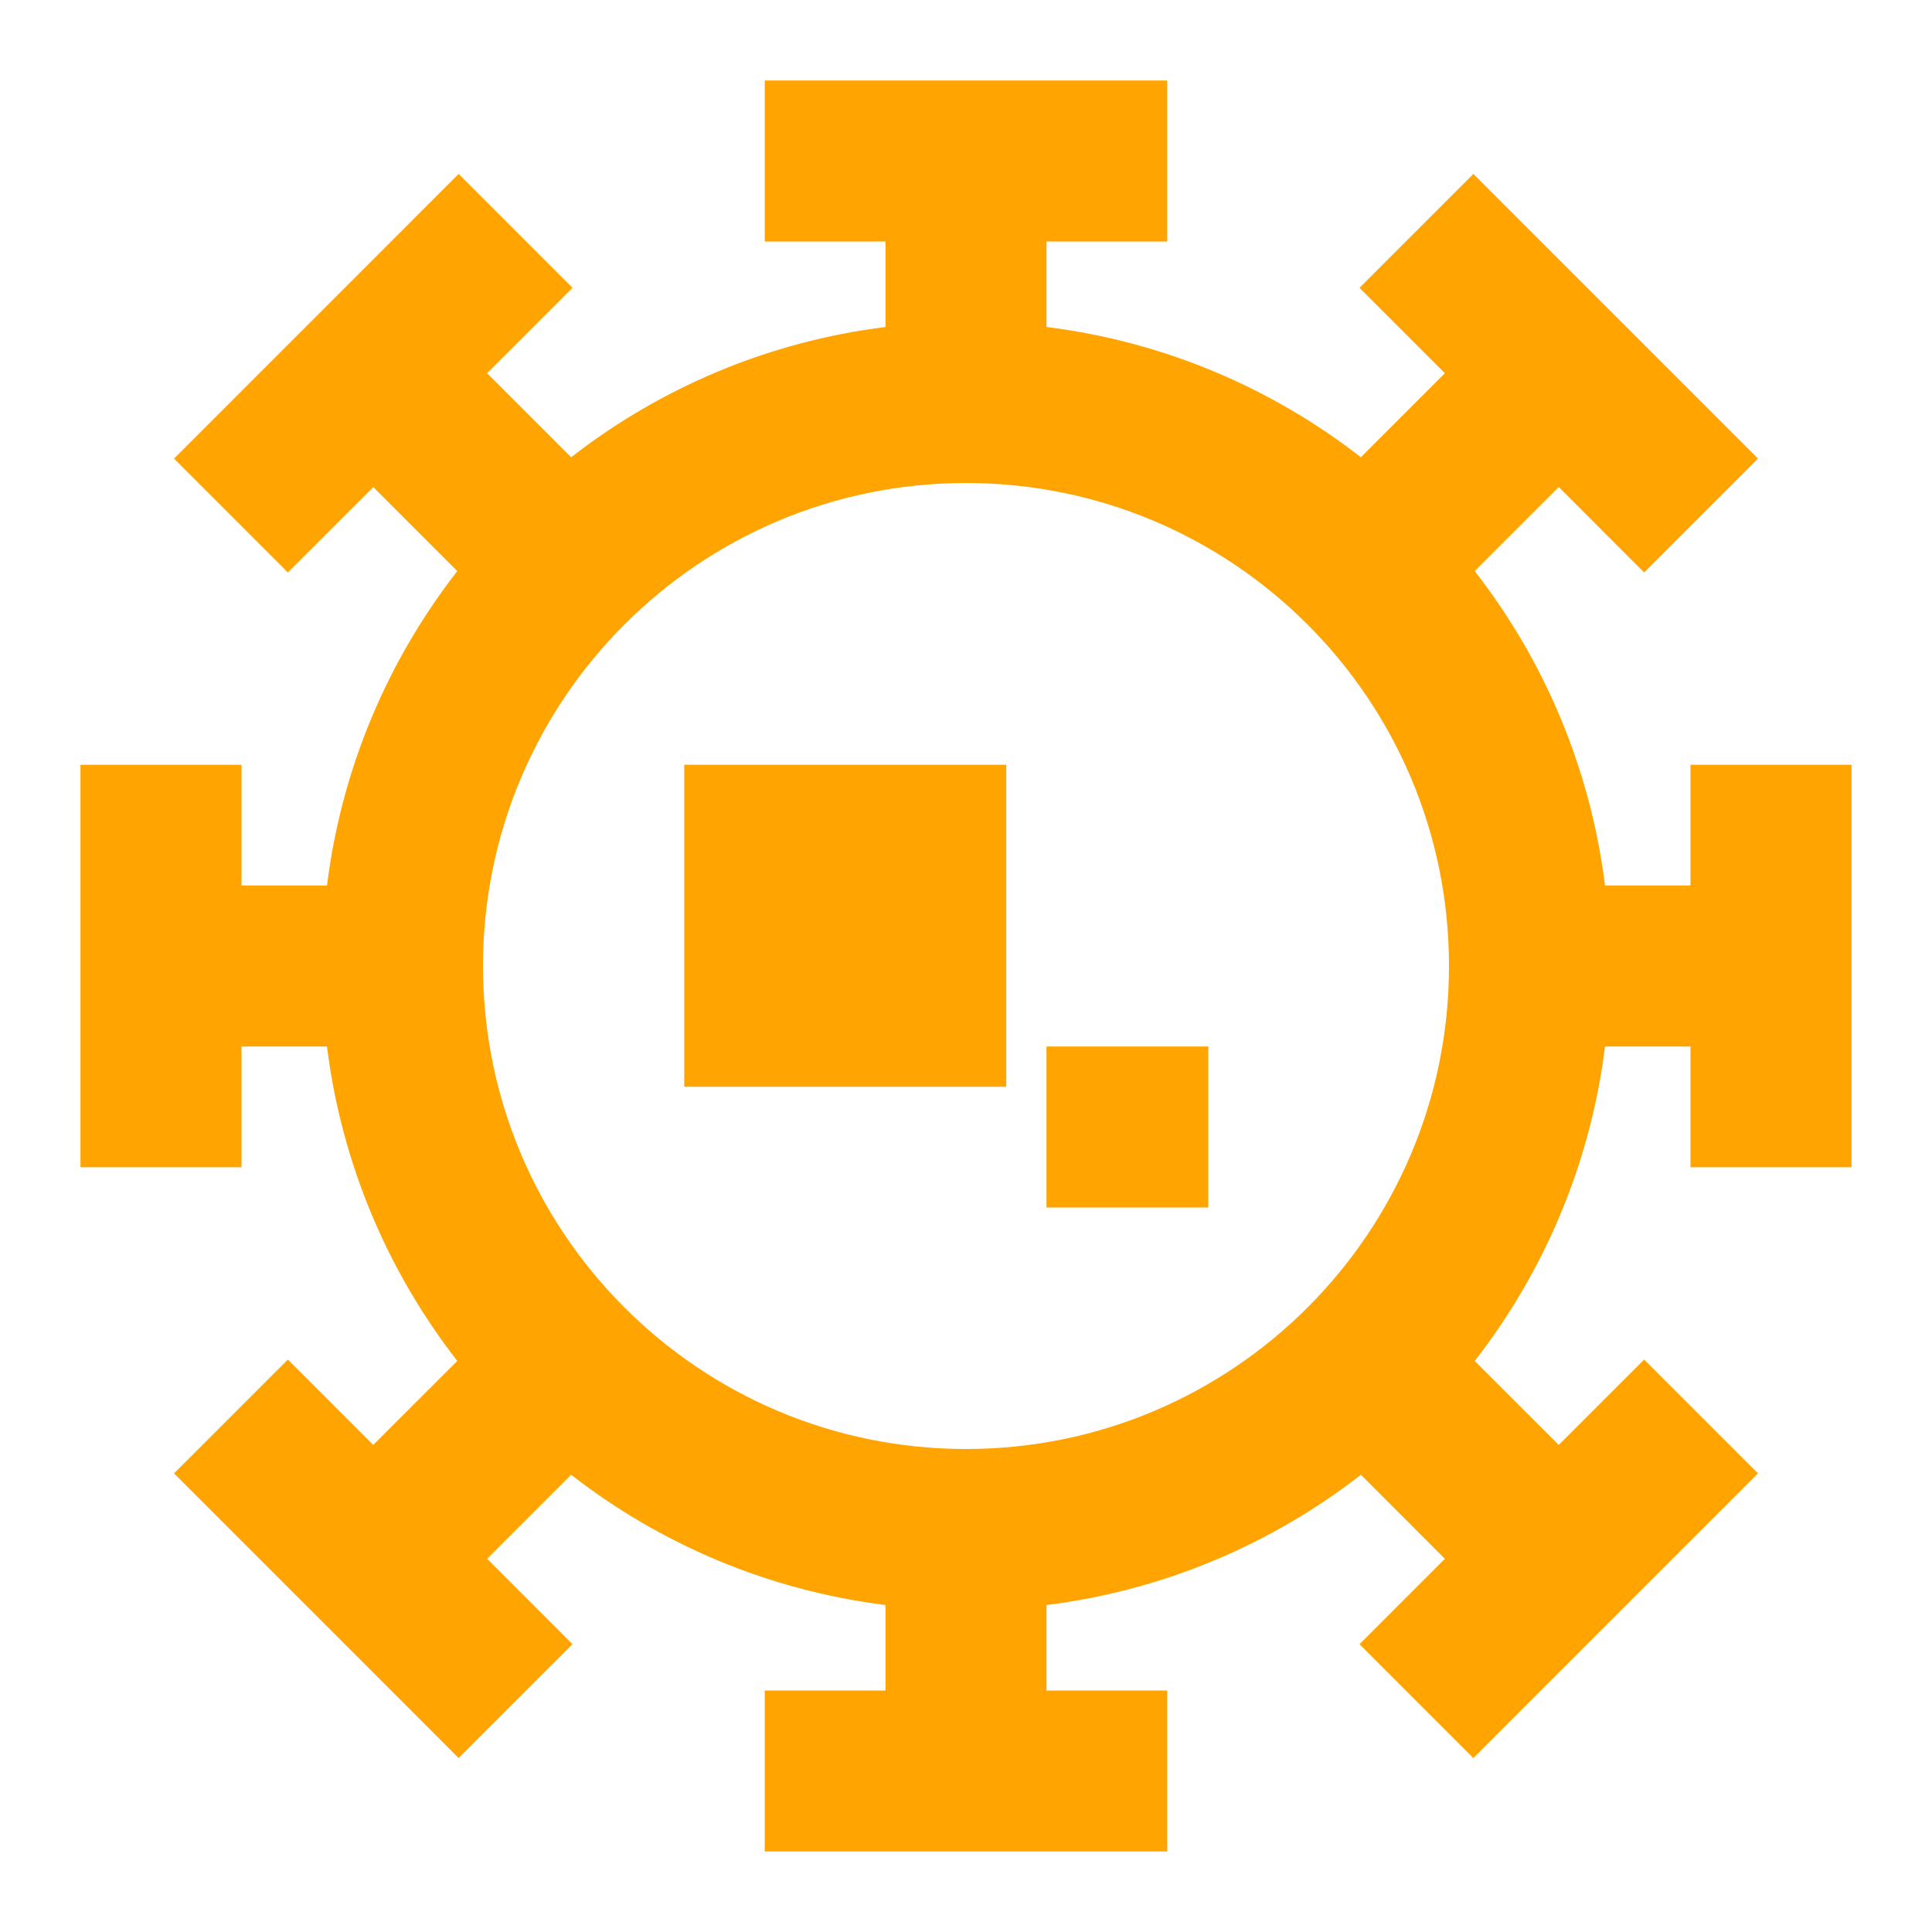
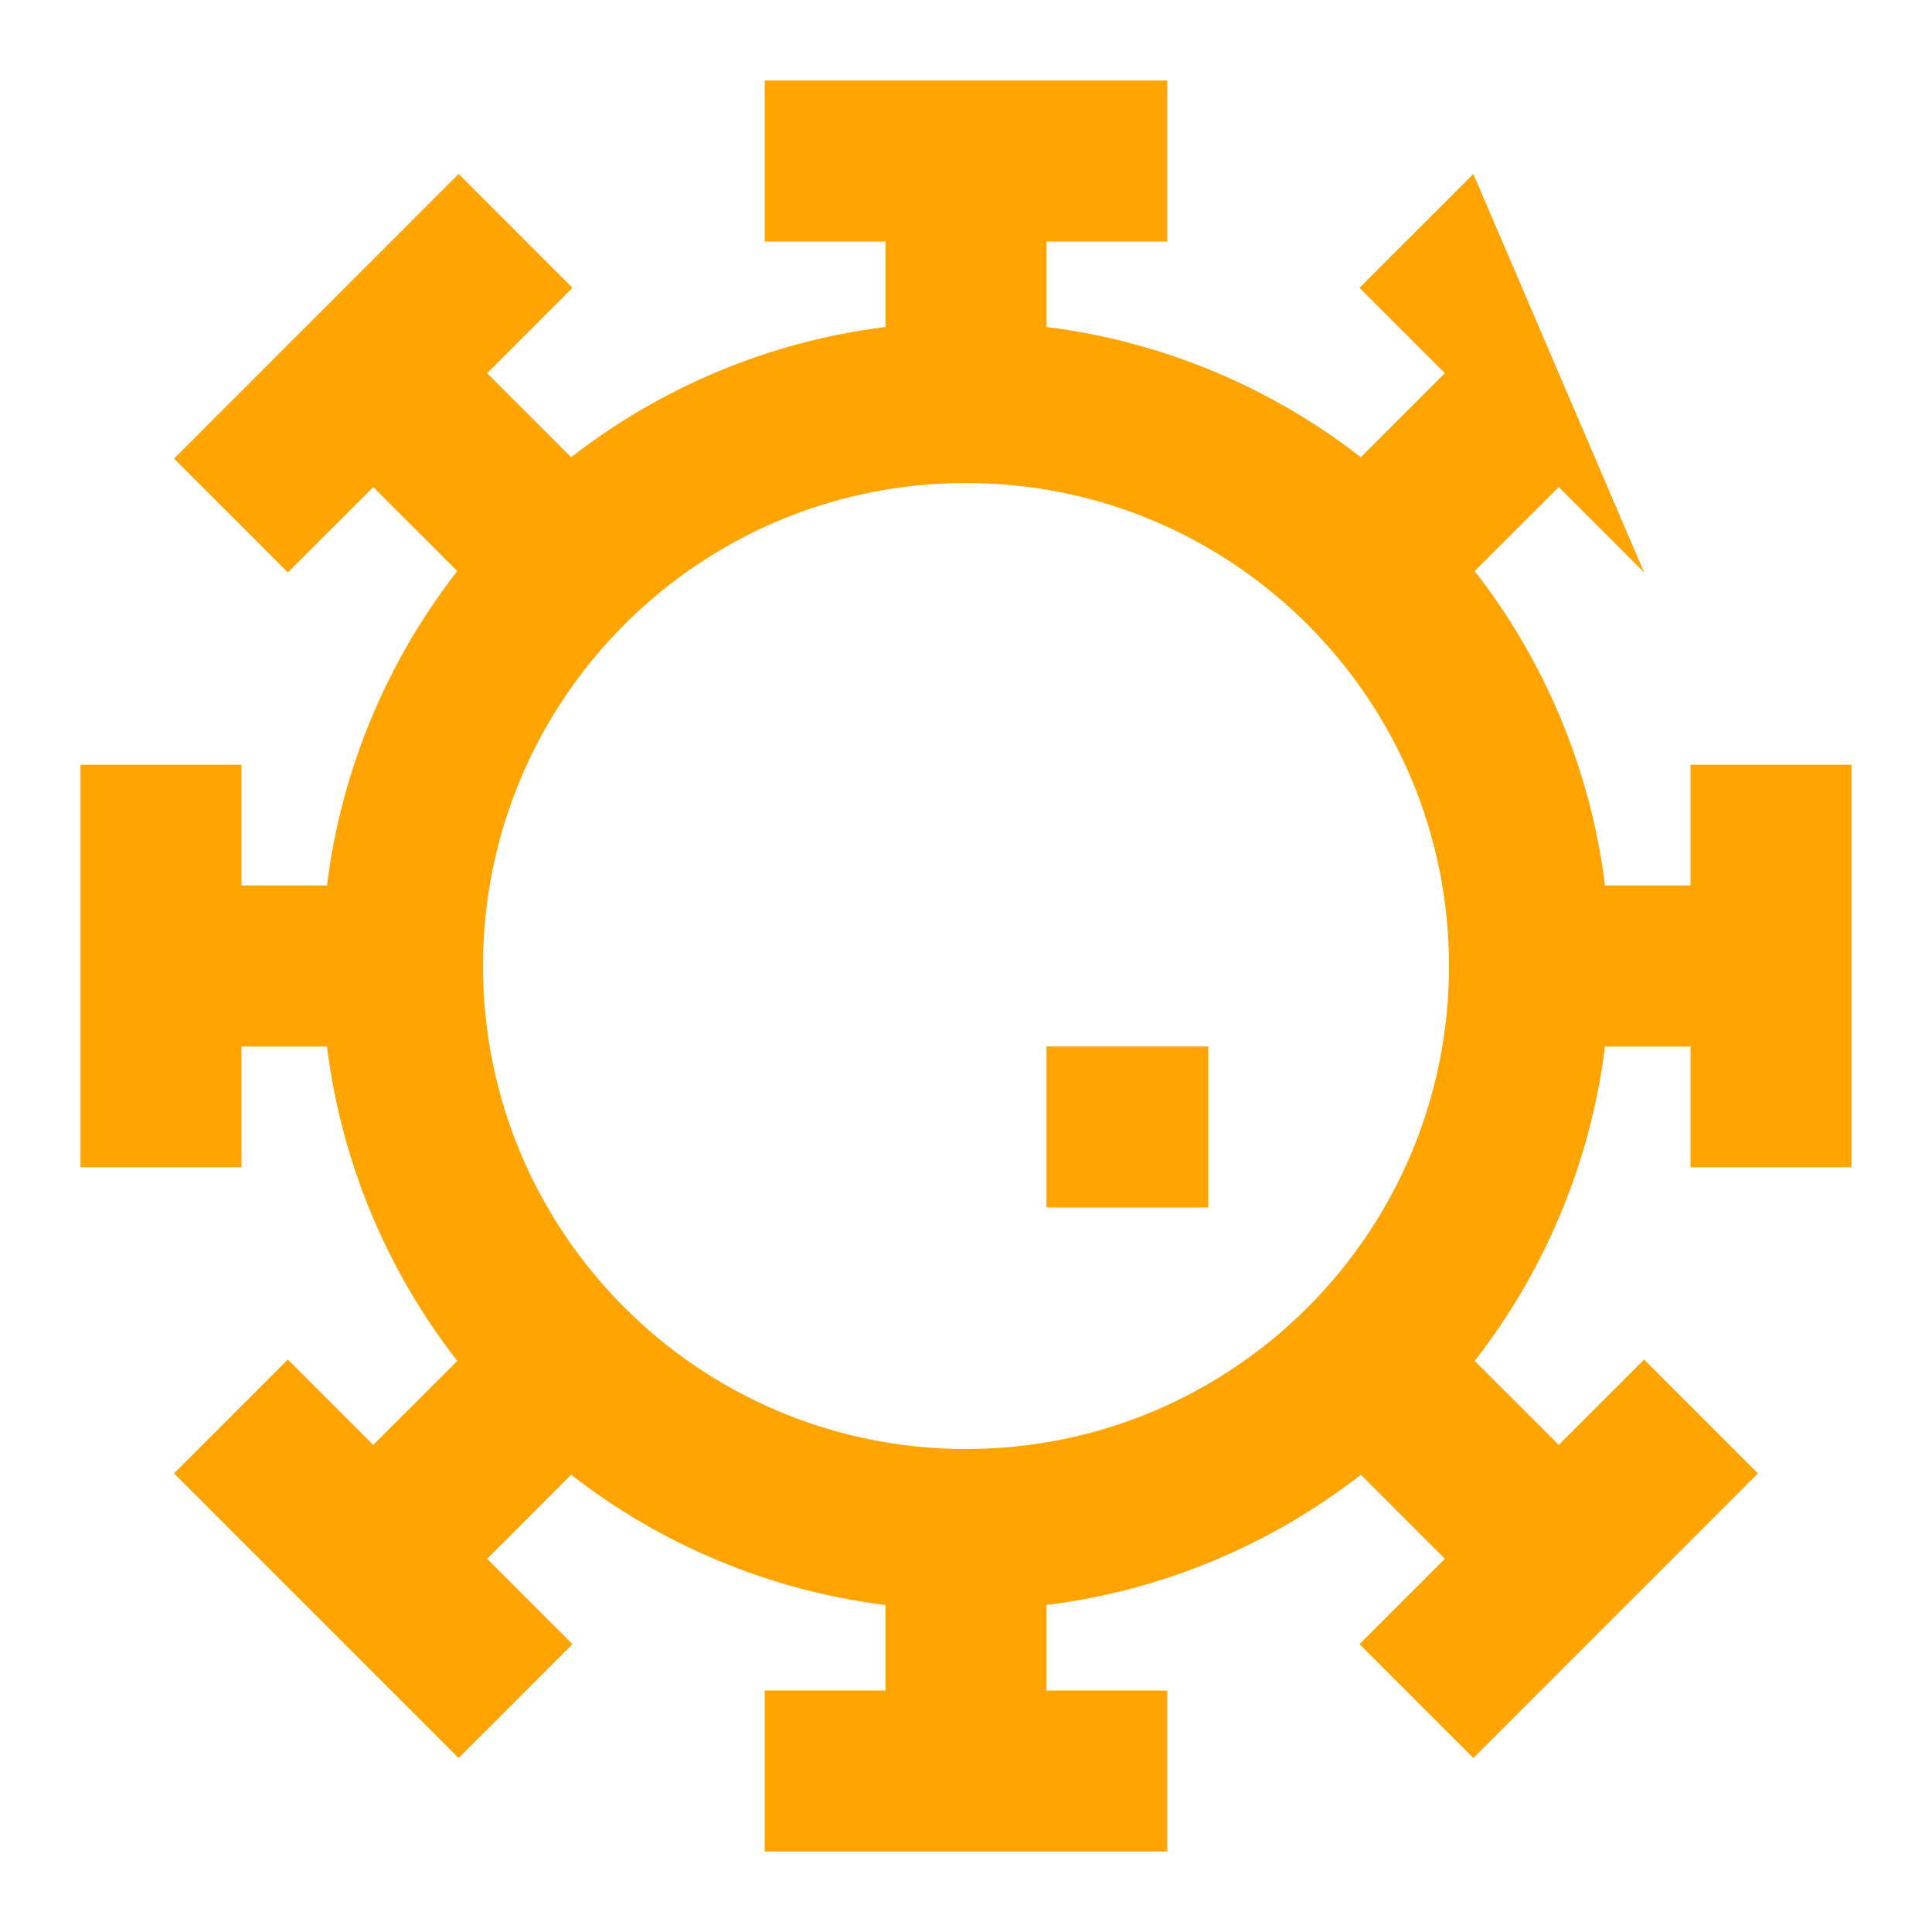
<svg xmlns="http://www.w3.org/2000/svg" width="48" height="48" viewBox="0 0 48 48" fill="none">
  <g id="virus-covid-19">
    <g id="Icon">
-       <path d="M17 19H25V27H17V19Z" fill="#FFA400" />
      <path d="M26 30V26H30.02V30H26Z" fill="#FFA400" />
-       <path fill-rule="evenodd" clip-rule="evenodd" d="M19 2H29V6H26V8.124C28.921 8.488 31.598 9.64 33.81 11.36L35.898 9.272L33.777 7.151L36.605 4.322L43.676 11.393L40.848 14.222L38.727 12.1L36.639 14.188C38.36 16.401 39.512 19.078 39.876 22H42V19H46V29H42V26H39.876C39.512 28.922 38.36 31.599 36.639 33.812L38.727 35.899L40.848 33.778L43.676 36.606L36.605 43.678L33.777 40.849L35.898 38.728L33.811 36.64C31.598 38.36 28.921 39.512 26 39.876V42H29V46H19V42H22V39.876C19.079 39.512 16.402 38.36 14.189 36.64L12.102 38.727L14.223 40.849L11.395 43.678L4.324 36.606L7.152 33.778L9.273 35.899L11.361 33.812C9.64 31.599 8.488 28.922 8.124 26H6V29H2V19H6V22H8.124C8.488 19.078 9.64 16.401 11.361 14.188L9.274 12.101L7.152 14.222L4.324 11.394L11.395 4.322L14.223 7.151L12.102 9.272L14.19 11.36C16.402 9.64 19.079 8.488 22 8.124V6H19V2ZM24 12C17.373 12 12 17.373 12 24C12 30.627 17.373 36 24 36C30.627 36 36 30.627 36 24C36 17.373 30.627 12 24 12Z" fill="#FFA400" />
+       <path fill-rule="evenodd" clip-rule="evenodd" d="M19 2H29V6H26V8.124C28.921 8.488 31.598 9.64 33.81 11.36L35.898 9.272L33.777 7.151L36.605 4.322L40.848 14.222L38.727 12.1L36.639 14.188C38.36 16.401 39.512 19.078 39.876 22H42V19H46V29H42V26H39.876C39.512 28.922 38.36 31.599 36.639 33.812L38.727 35.899L40.848 33.778L43.676 36.606L36.605 43.678L33.777 40.849L35.898 38.728L33.811 36.64C31.598 38.36 28.921 39.512 26 39.876V42H29V46H19V42H22V39.876C19.079 39.512 16.402 38.36 14.189 36.64L12.102 38.727L14.223 40.849L11.395 43.678L4.324 36.606L7.152 33.778L9.273 35.899L11.361 33.812C9.64 31.599 8.488 28.922 8.124 26H6V29H2V19H6V22H8.124C8.488 19.078 9.64 16.401 11.361 14.188L9.274 12.101L7.152 14.222L4.324 11.394L11.395 4.322L14.223 7.151L12.102 9.272L14.19 11.36C16.402 9.64 19.079 8.488 22 8.124V6H19V2ZM24 12C17.373 12 12 17.373 12 24C12 30.627 17.373 36 24 36C30.627 36 36 30.627 36 24C36 17.373 30.627 12 24 12Z" fill="#FFA400" />
    </g>
  </g>
</svg>